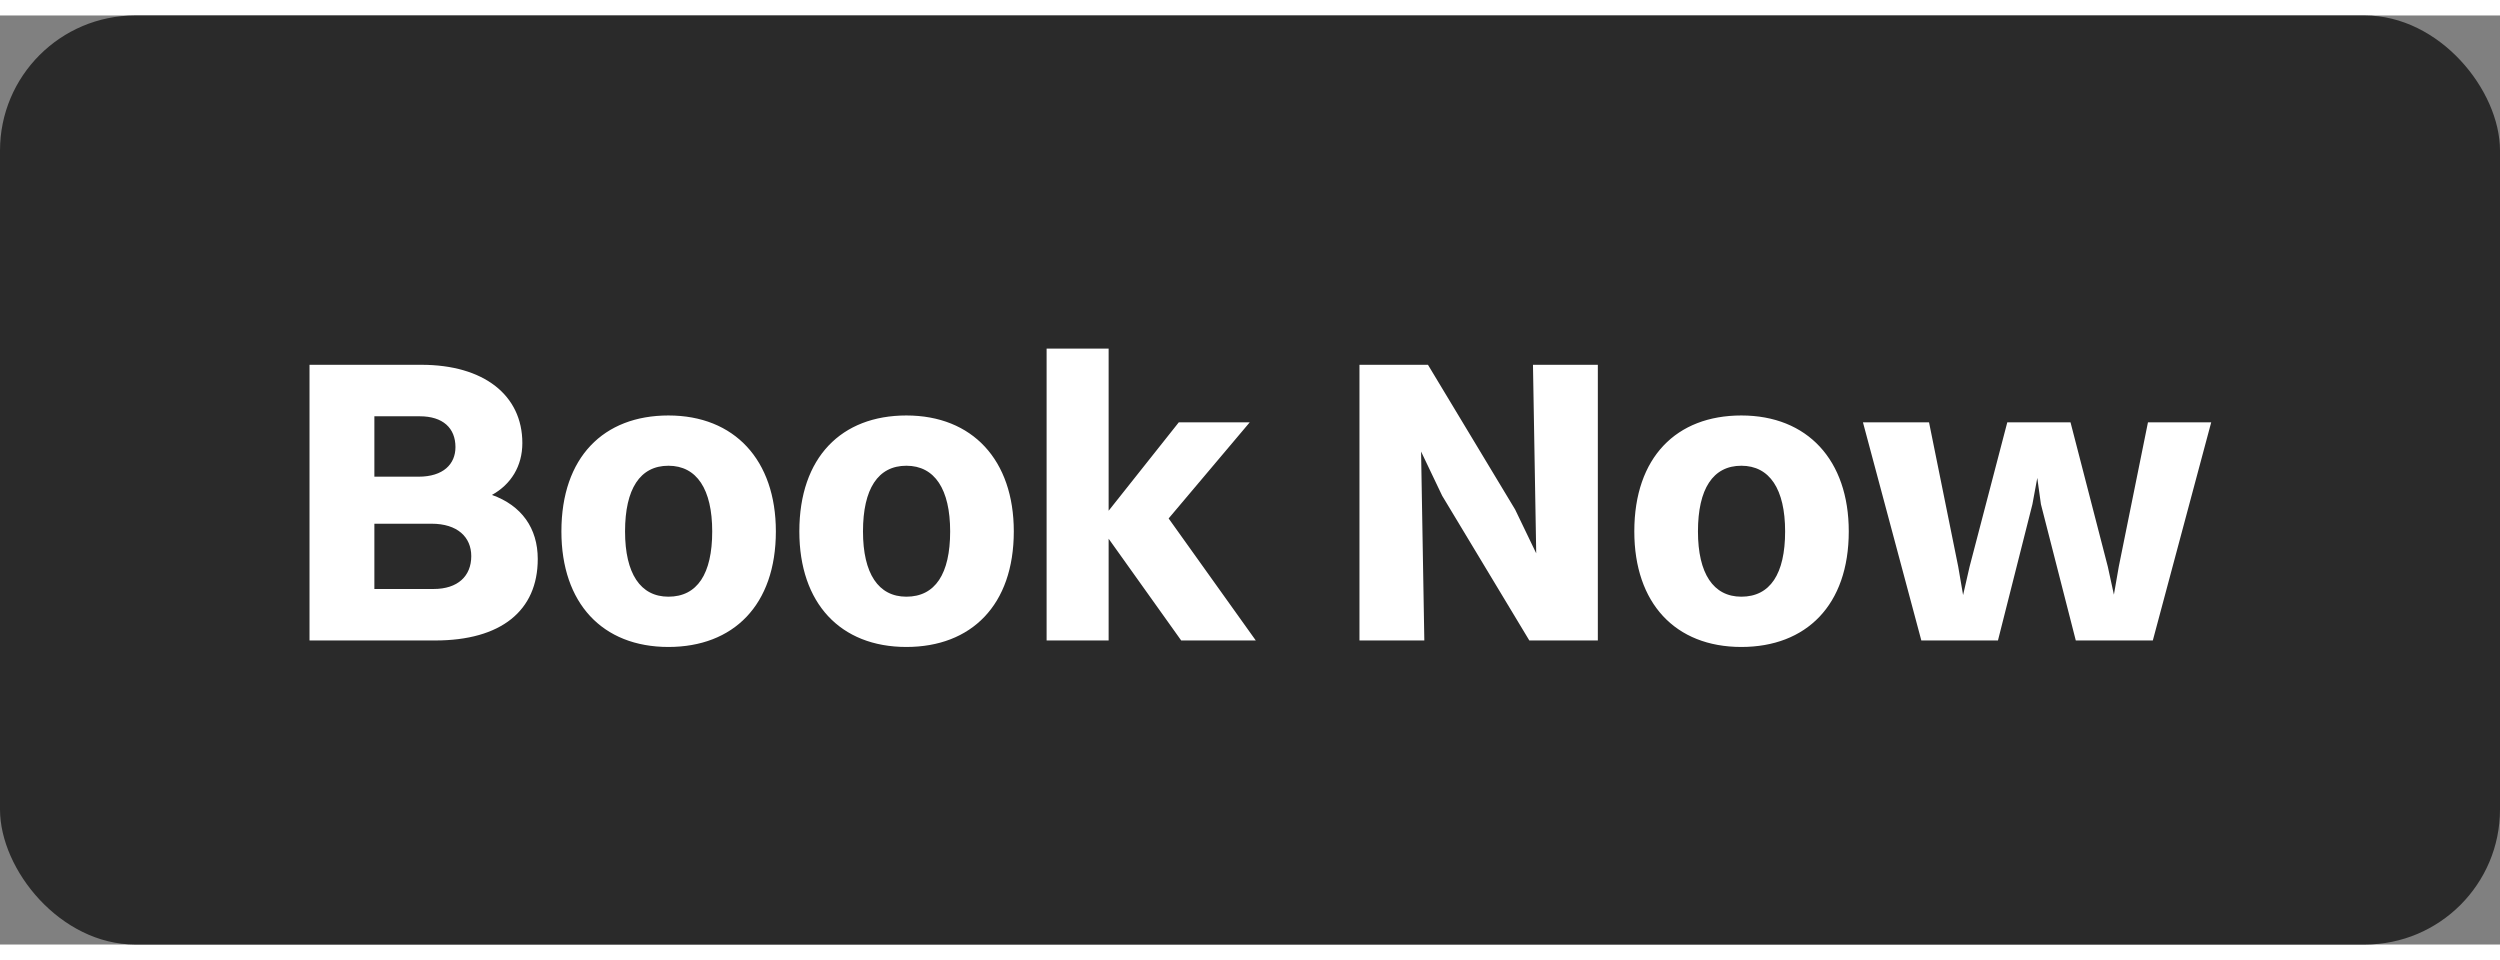
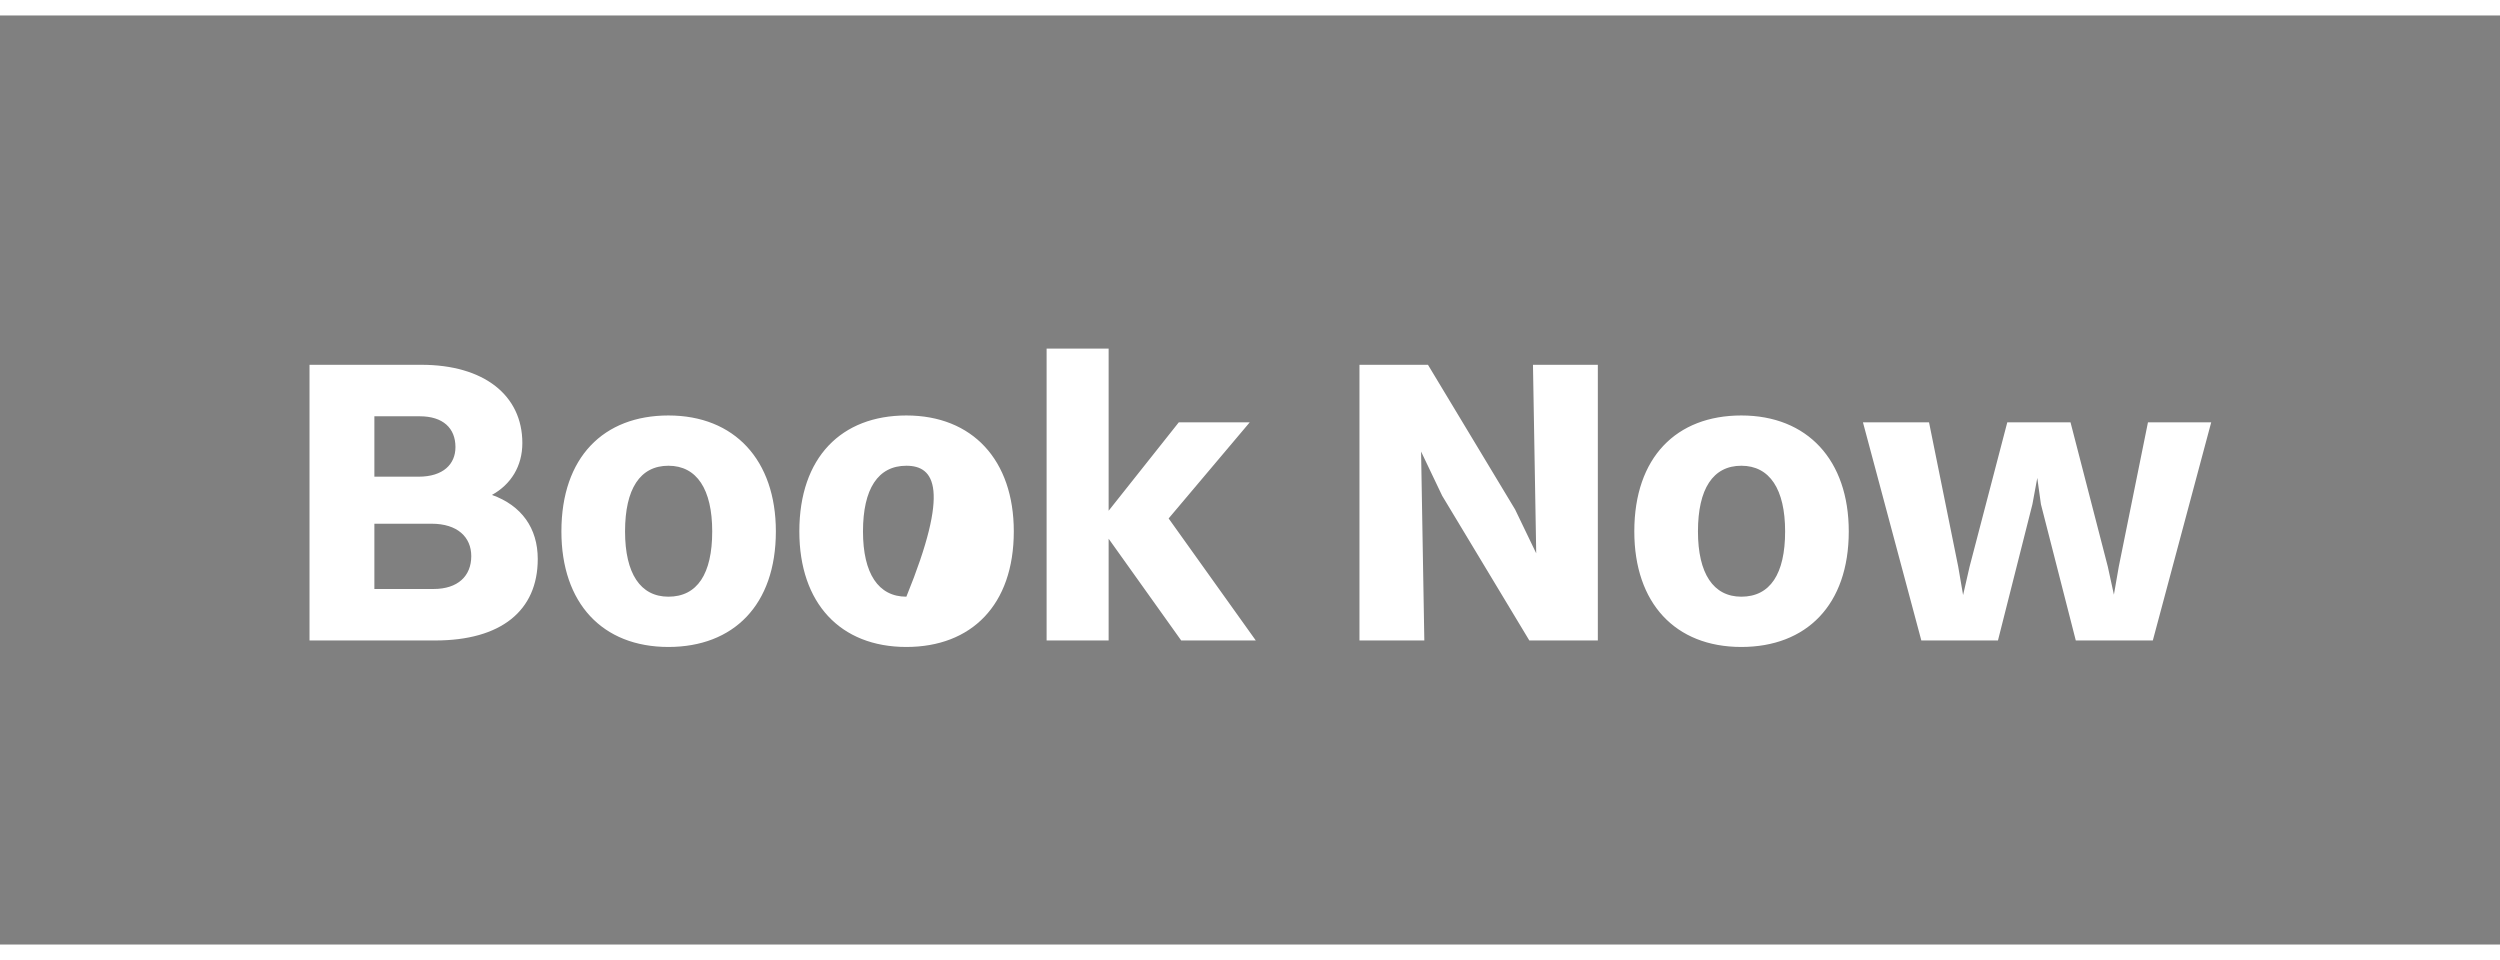
<svg xmlns="http://www.w3.org/2000/svg" width="125" height="48" viewBox="0 0 148 55" fill="none">
  <rect x="0" y="0" width="148" height="55" fill="#808080" stroke="none" />
-   <rect width="148" height="55" rx="8" fill="#2A2A2A" />
-   <path d="M18.323 37V20.68H24.947C28.643 20.68 30.923 22.48 30.923 25.312C30.923 26.68 30.251 27.76 29.123 28.384C30.875 29.008 31.835 30.352 31.835 32.176C31.835 35.248 29.651 37 25.763 37H18.323ZM24.851 23.728H22.163V27.304H24.779C26.243 27.304 26.963 26.56 26.963 25.552C26.963 24.424 26.219 23.728 24.851 23.728ZM25.547 30.088H22.163V33.952H25.667C27.107 33.952 27.899 33.184 27.899 32.008C27.899 30.88 27.083 30.088 25.547 30.088ZM39.571 37.384C35.659 37.384 33.235 34.792 33.235 30.544C33.235 26.152 35.731 23.68 39.571 23.68C43.483 23.68 45.931 26.32 45.931 30.544C45.931 34.912 43.411 37.384 39.571 37.384ZM39.571 34.408C41.275 34.408 42.163 33.064 42.163 30.544C42.163 28.048 41.251 26.656 39.571 26.656C37.891 26.656 37.003 28.024 37.003 30.544C37.003 33.04 37.915 34.408 39.571 34.408ZM53.657 37.384C49.745 37.384 47.321 34.792 47.321 30.544C47.321 26.152 49.817 23.68 53.657 23.68C57.569 23.68 60.017 26.32 60.017 30.544C60.017 34.912 57.497 37.384 53.657 37.384ZM53.657 34.408C55.361 34.408 56.249 33.064 56.249 30.544C56.249 28.048 55.337 26.656 53.657 26.656C51.977 26.656 51.089 28.024 51.089 30.544C51.089 33.04 52.001 34.408 53.657 34.408ZM61.959 37V19.72H65.631V29.32L69.783 24.088H73.983L69.183 29.776L74.343 37H69.927L65.631 30.976V37H61.959ZM80.48 37V20.68H84.536L89.696 29.248L90.944 31.84L90.752 20.68H94.592V37H90.536L85.376 28.432L84.128 25.816L84.32 37H80.48ZM103.087 37.384C99.175 37.384 96.751 34.792 96.751 30.544C96.751 26.152 99.247 23.68 103.087 23.68C106.999 23.68 109.447 26.32 109.447 30.544C109.447 34.912 106.927 37.384 103.087 37.384ZM103.087 34.408C104.791 34.408 105.679 33.064 105.679 30.544C105.679 28.048 104.767 26.656 103.087 26.656C101.407 26.656 100.519 28.024 100.519 30.544C100.519 33.04 101.431 34.408 103.087 34.408ZM122.887 37L120.823 28.936L120.607 27.376L120.319 28.936L118.279 37H113.743L110.287 24.088H114.199L115.927 32.632L116.215 34.312L116.599 32.632L118.831 24.088H122.575L124.783 32.632L125.143 34.288L125.431 32.632L127.159 24.088H130.903L127.447 37H122.887Z" fill="white" />
+   <path d="M18.323 37V20.68H24.947C28.643 20.68 30.923 22.48 30.923 25.312C30.923 26.68 30.251 27.76 29.123 28.384C30.875 29.008 31.835 30.352 31.835 32.176C31.835 35.248 29.651 37 25.763 37H18.323ZM24.851 23.728H22.163V27.304H24.779C26.243 27.304 26.963 26.56 26.963 25.552C26.963 24.424 26.219 23.728 24.851 23.728ZM25.547 30.088H22.163V33.952H25.667C27.107 33.952 27.899 33.184 27.899 32.008C27.899 30.88 27.083 30.088 25.547 30.088ZM39.571 37.384C35.659 37.384 33.235 34.792 33.235 30.544C33.235 26.152 35.731 23.68 39.571 23.68C43.483 23.68 45.931 26.32 45.931 30.544C45.931 34.912 43.411 37.384 39.571 37.384ZM39.571 34.408C41.275 34.408 42.163 33.064 42.163 30.544C42.163 28.048 41.251 26.656 39.571 26.656C37.891 26.656 37.003 28.024 37.003 30.544C37.003 33.04 37.915 34.408 39.571 34.408ZM53.657 37.384C49.745 37.384 47.321 34.792 47.321 30.544C47.321 26.152 49.817 23.68 53.657 23.68C57.569 23.68 60.017 26.32 60.017 30.544C60.017 34.912 57.497 37.384 53.657 37.384ZM53.657 34.408C56.249 28.048 55.337 26.656 53.657 26.656C51.977 26.656 51.089 28.024 51.089 30.544C51.089 33.04 52.001 34.408 53.657 34.408ZM61.959 37V19.72H65.631V29.32L69.783 24.088H73.983L69.183 29.776L74.343 37H69.927L65.631 30.976V37H61.959ZM80.48 37V20.68H84.536L89.696 29.248L90.944 31.84L90.752 20.68H94.592V37H90.536L85.376 28.432L84.128 25.816L84.32 37H80.48ZM103.087 37.384C99.175 37.384 96.751 34.792 96.751 30.544C96.751 26.152 99.247 23.68 103.087 23.68C106.999 23.68 109.447 26.32 109.447 30.544C109.447 34.912 106.927 37.384 103.087 37.384ZM103.087 34.408C104.791 34.408 105.679 33.064 105.679 30.544C105.679 28.048 104.767 26.656 103.087 26.656C101.407 26.656 100.519 28.024 100.519 30.544C100.519 33.04 101.431 34.408 103.087 34.408ZM122.887 37L120.823 28.936L120.607 27.376L120.319 28.936L118.279 37H113.743L110.287 24.088H114.199L115.927 32.632L116.215 34.312L116.599 32.632L118.831 24.088H122.575L124.783 32.632L125.143 34.288L125.431 32.632L127.159 24.088H130.903L127.447 37H122.887Z" fill="white" />
</svg>